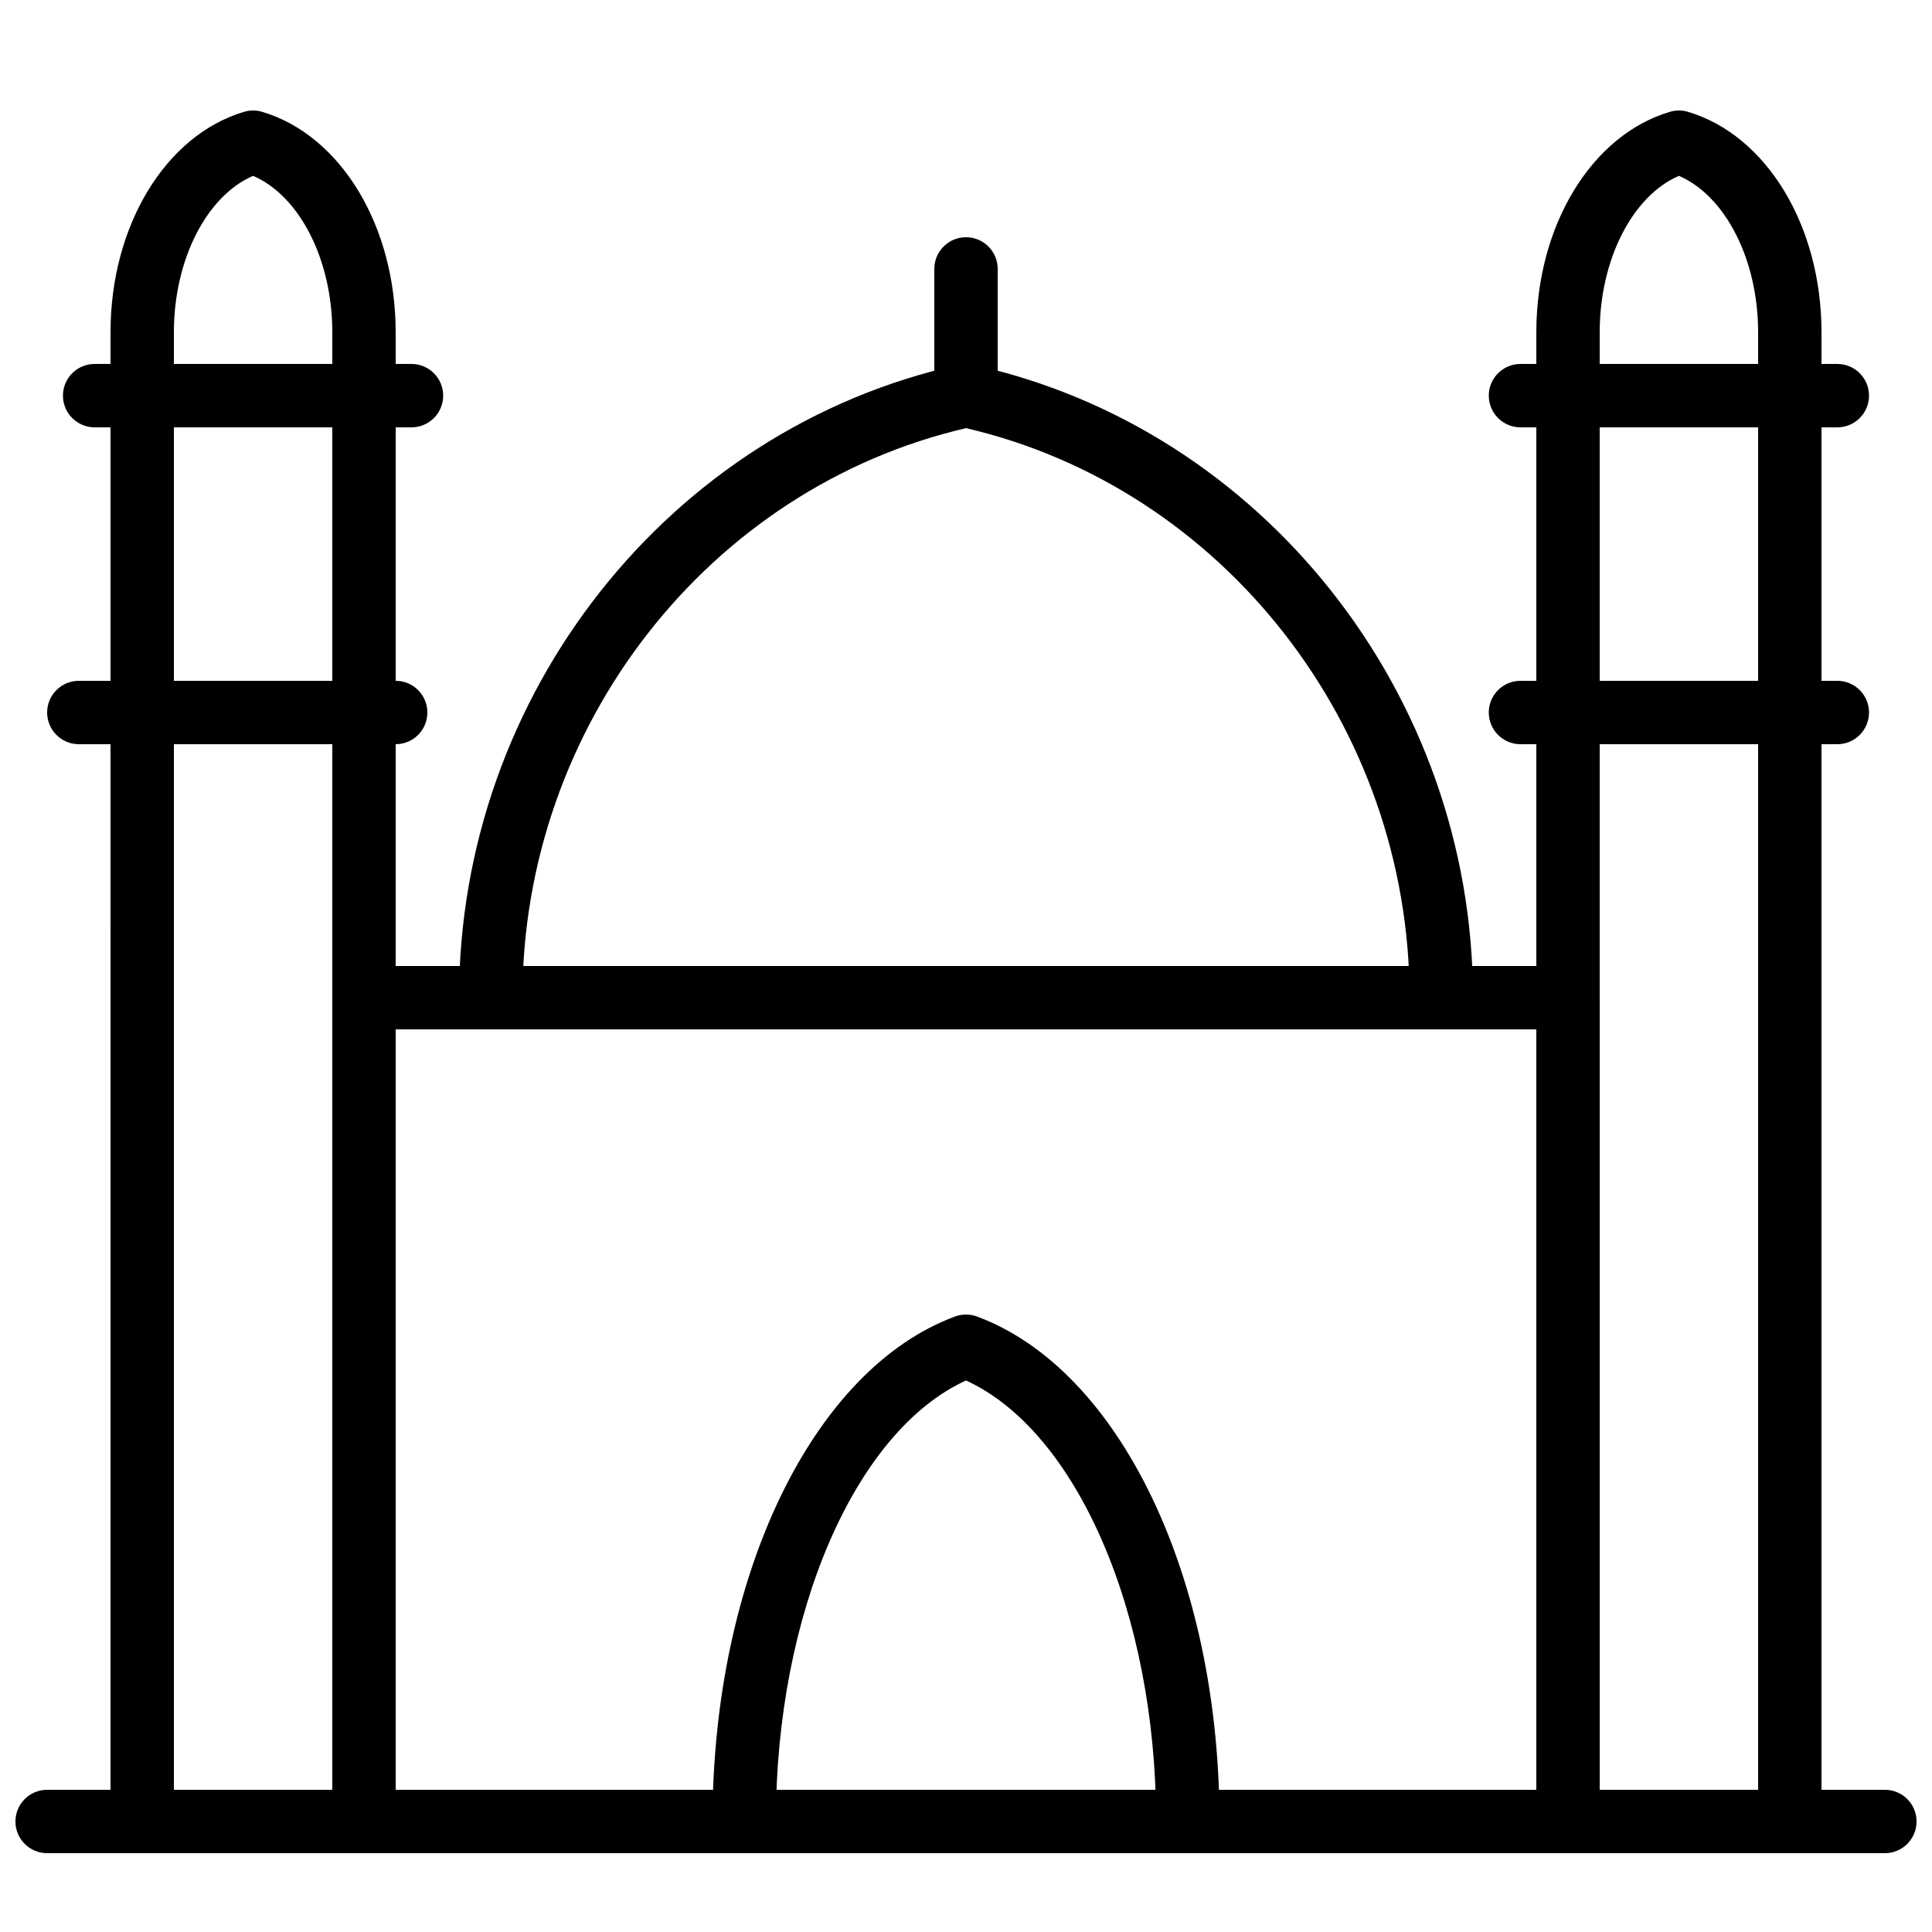
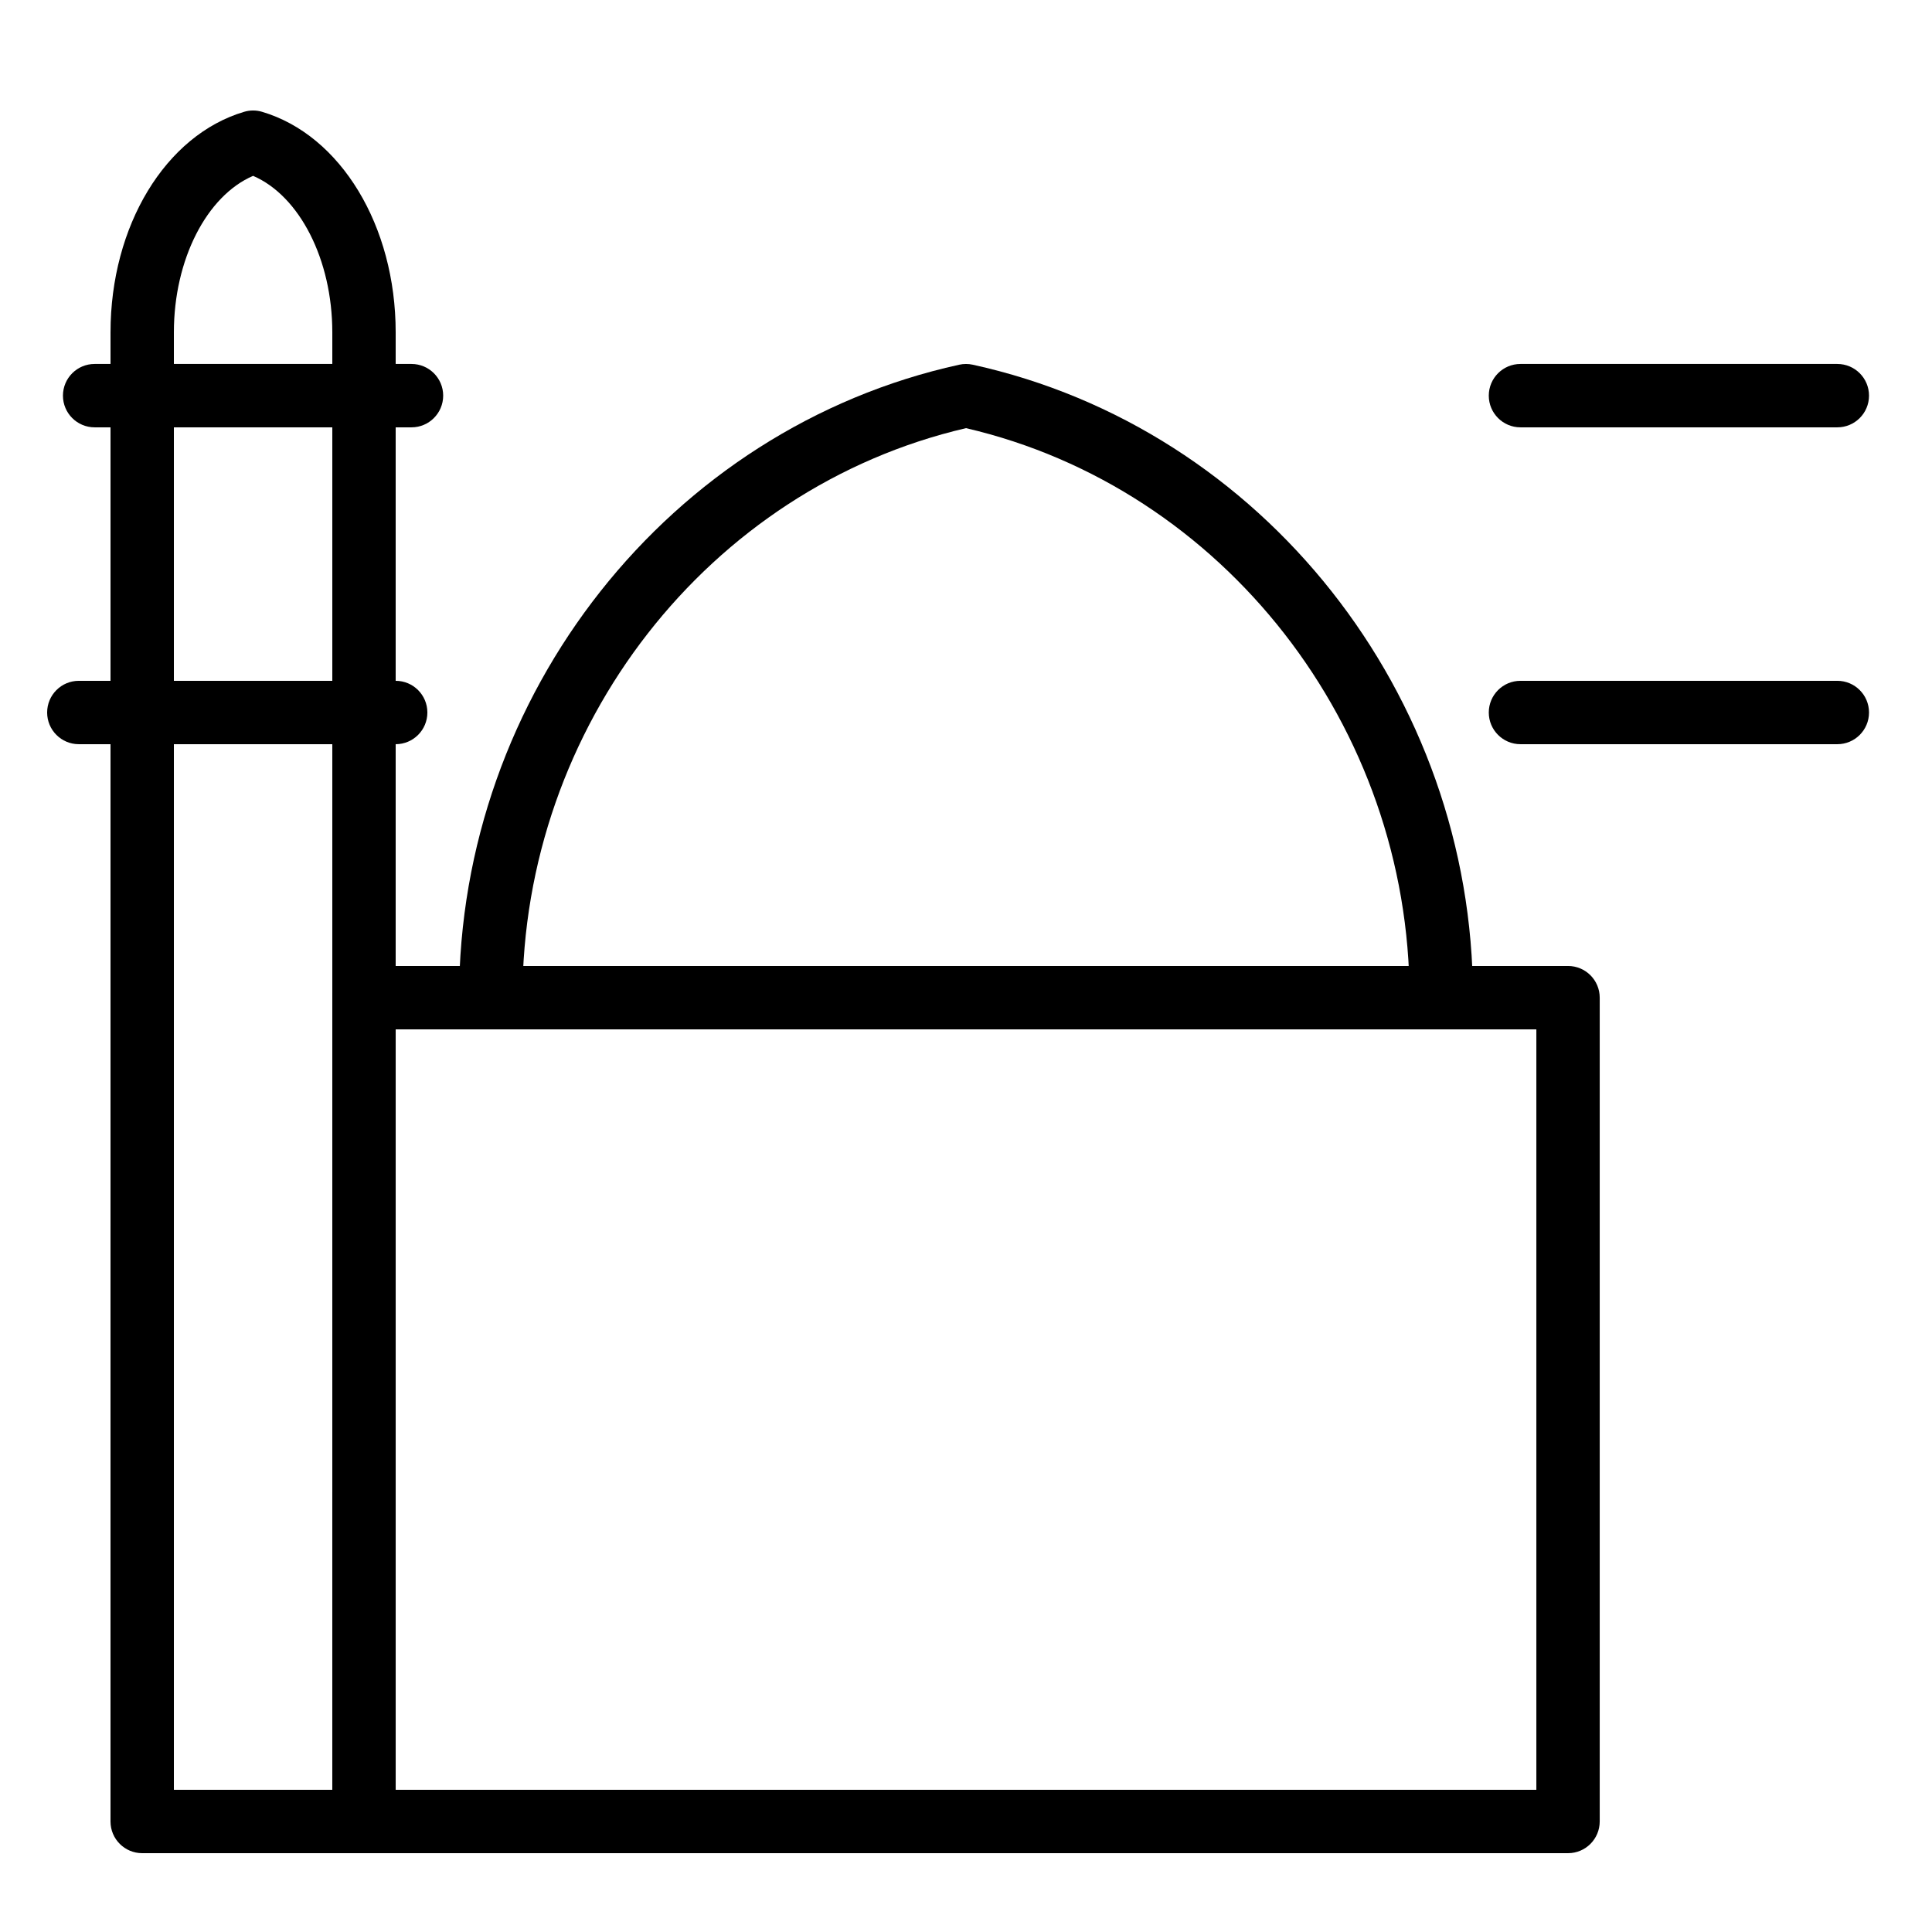
<svg xmlns="http://www.w3.org/2000/svg" width="800px" height="800px" version="1.1" viewBox="144 144 512 512">
  <defs>
    <clipPath id="a">
-       <path d="m148.09 618h503.81v18h-503.81z" />
-     </clipPath>
+       </clipPath>
  </defs>
  <g clip-path="url(#a)">
    <path d="m643.51 635.11h-487.02c-4.641 0-8.398-3.758-8.398-8.398 0-4.637 3.754-8.398 8.398-8.398h487.02c4.641 0 8.398 3.758 8.398 8.398-0.004 4.641-3.758 8.398-8.398 8.398z" />
  </g>
  <path d="m559.54 635.11h-319.08c-4.641 0-8.398-3.758-8.398-8.398l0.004-218.32c0-4.637 3.754-8.398 8.398-8.398h319.08c4.641 0 8.398 3.758 8.398 8.398v218.32c-0.004 4.641-3.758 8.398-8.398 8.398zm-310.68-16.793h302.29v-201.52h-302.29z" />
  <path d="m525.95 416.79c-4.641 0-8.398-3.758-8.398-8.398 0-71.891-49.324-135.06-117.55-150.93-68.23 15.867-117.55 79.039-117.55 150.93 0 4.637-3.754 8.398-8.398 8.398-4.641 0-8.398-3.758-8.398-8.398 0-80.348 55.742-150.89 132.55-167.74 1.18-0.262 2.41-0.262 3.59 0 76.816 16.848 132.56 87.391 132.56 167.74 0 4.637-3.754 8.398-8.398 8.398z" />
-   <path d="m458.78 635.11c-4.641 0-8.398-3.758-8.398-8.398 0-55.145-21.008-103.45-50.383-116.87-29.371 13.426-50.379 61.727-50.379 116.87 0 4.637-3.754 8.398-8.398 8.398-4.641 0-8.398-3.758-8.398-8.398 0-64.75 26.422-119.78 64.254-133.82 1.887-0.695 3.953-0.695 5.84 0 37.84 14.043 64.258 69.074 64.258 133.82 0 4.641-3.754 8.398-8.395 8.398z" />
  <path d="m253.05 257.25h-83.969c-4.641 0-8.398-3.758-8.398-8.398 0-4.637 3.754-8.398 8.398-8.398h83.969c4.641 0 8.398 3.758 8.398 8.398-0.004 4.637-3.758 8.398-8.398 8.398z" />
  <path d="m630.91 257.25h-83.969c-4.641 0-8.398-3.758-8.398-8.398 0-4.637 3.754-8.398 8.398-8.398h83.969c4.641 0 8.398 3.758 8.398 8.398 0 4.637-3.758 8.398-8.398 8.398z" />
  <path d="m240.46 635.11h-58.777c-4.641 0-8.398-3.758-8.398-8.398l0.004-394.65c0-28.215 14.555-52.242 35.398-58.43 1.559-0.469 3.215-0.469 4.773 0 20.844 6.188 35.398 30.215 35.398 58.43v394.65c0 4.637-3.754 8.395-8.398 8.395zm-50.379-16.793h41.984v-386.25c0-19.277-8.691-36.172-20.992-41.465-12.301 5.293-20.992 22.188-20.992 41.465z" />
-   <path d="m618.32 635.11h-58.777c-4.641 0-8.398-3.758-8.398-8.398v-394.65c0-28.215 14.555-52.242 35.398-58.43 1.559-0.469 3.215-0.469 4.773 0 20.844 6.188 35.398 30.215 35.398 58.43v394.65c0 4.637-3.754 8.395-8.395 8.395zm-50.383-16.793h41.984v-386.25c0-19.277-8.691-36.172-20.992-41.465-12.297 5.293-20.992 22.188-20.992 41.465z" />
-   <path d="m400 257.25c-4.641 0-8.398-3.758-8.398-8.398v-33.586c0-4.637 3.754-8.398 8.398-8.398 4.641 0 8.398 3.758 8.398 8.398v33.586c-0.004 4.637-3.758 8.398-8.398 8.398z" />
  <path d="m630.91 341.22h-83.969c-4.641 0-8.398-3.758-8.398-8.398 0-4.637 3.754-8.398 8.398-8.398h83.969c4.641 0 8.398 3.758 8.398 8.398 0 4.637-3.758 8.398-8.398 8.398z" />
  <path d="m248.86 341.22h-83.969c-4.641 0-8.398-3.758-8.398-8.398 0-4.637 3.754-8.398 8.398-8.398h83.969c4.641 0 8.398 3.758 8.398 8.398 0 4.637-3.758 8.398-8.398 8.398z" />
</svg>